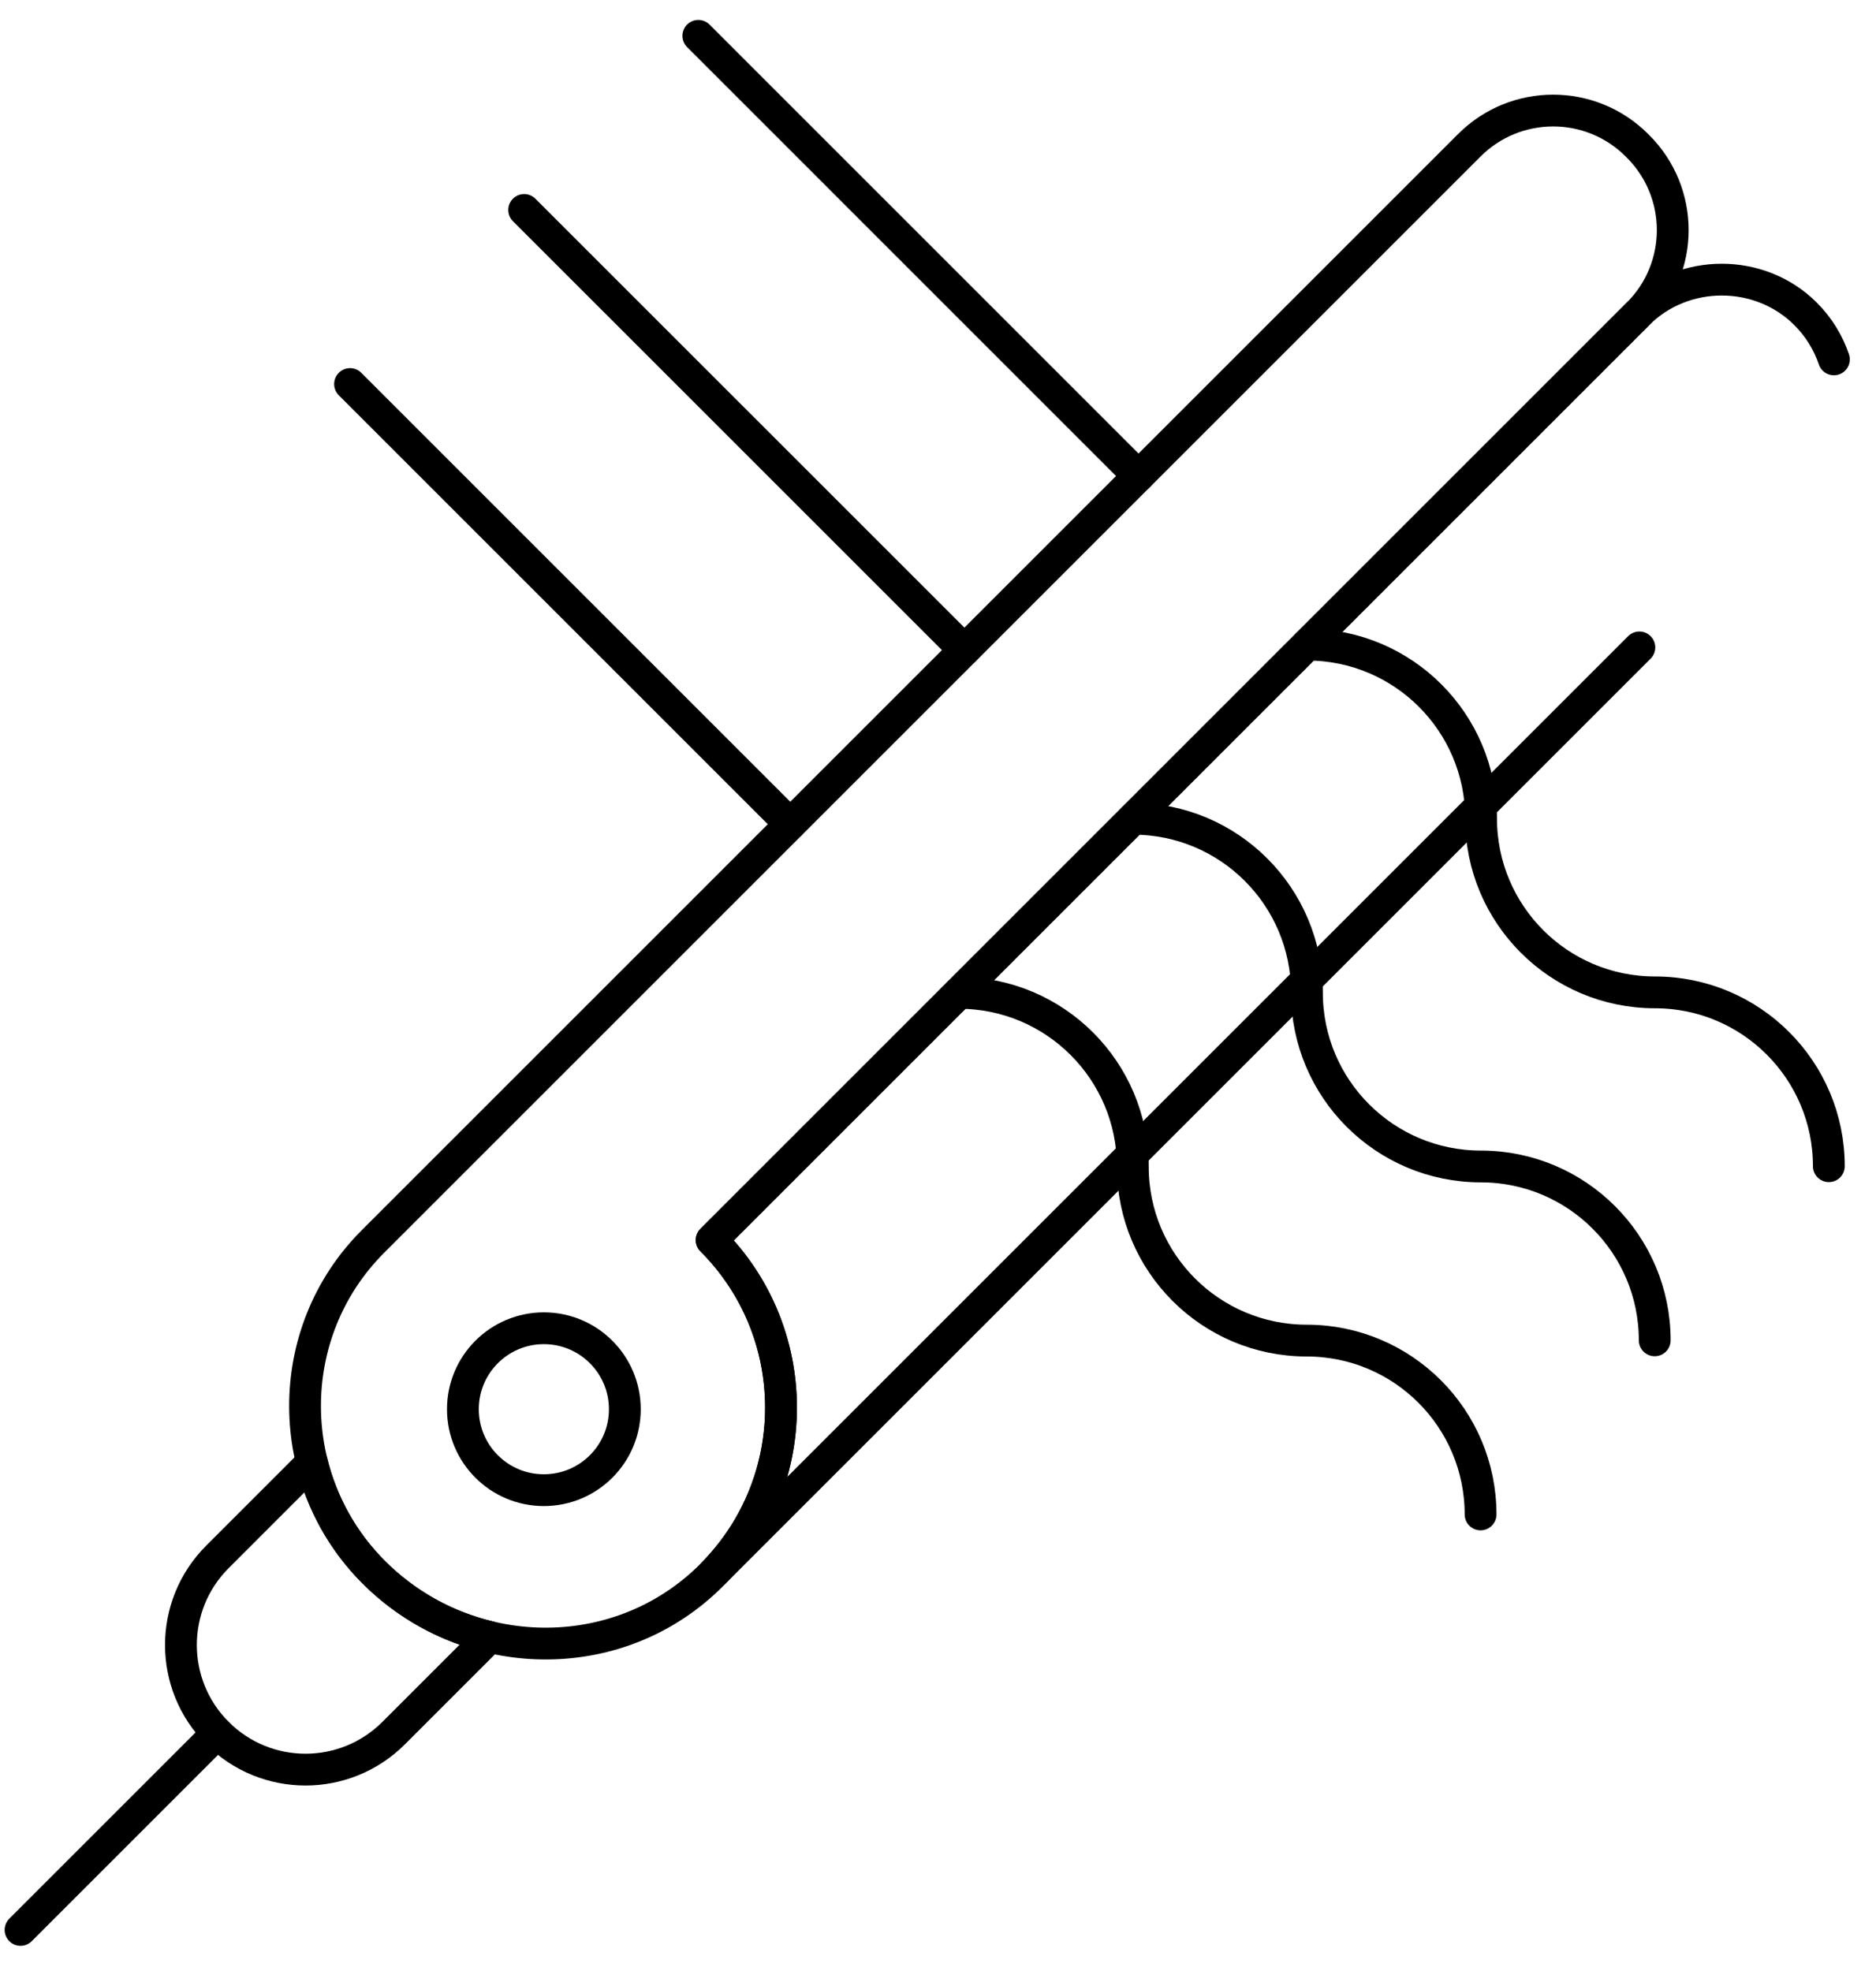
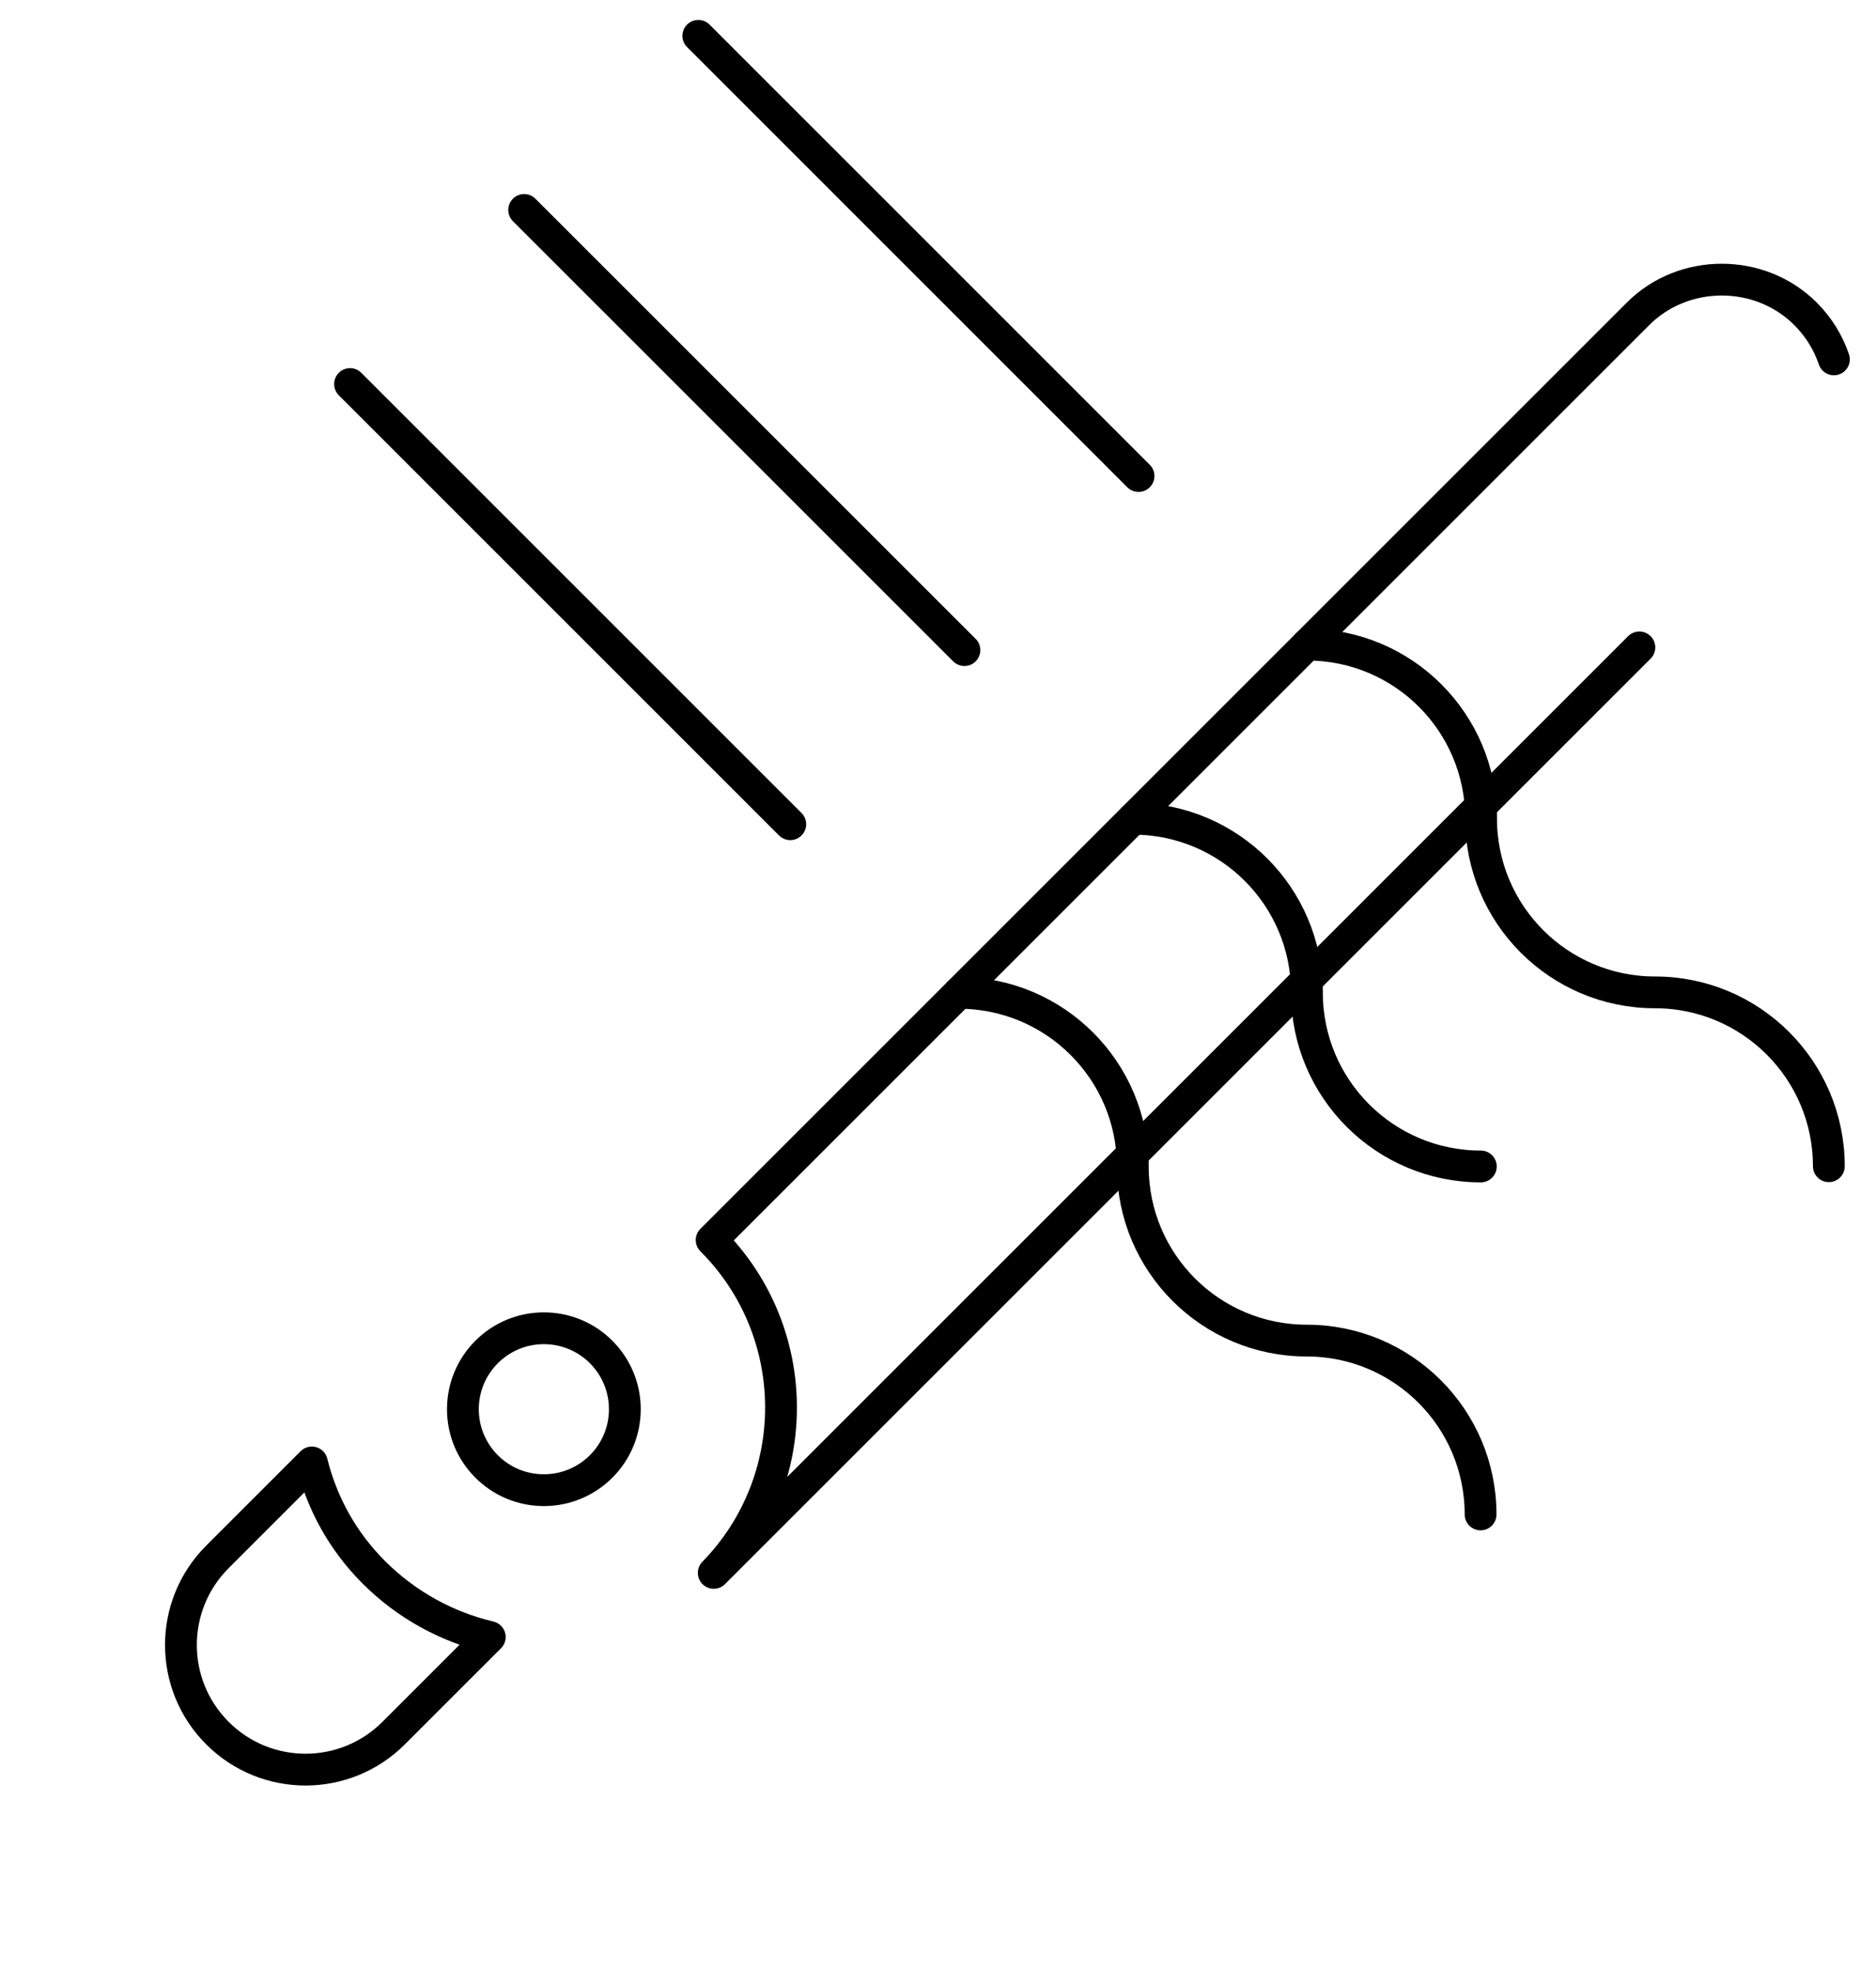
<svg xmlns="http://www.w3.org/2000/svg" fill="none" viewBox="0 0 59 62" height="62" width="59">
-   <path stroke-linejoin="round" stroke-linecap="round" stroke-miterlimit="10" stroke="black" d="M51.48 4.568C50.024 3.113 47.664 3.114 46.21 4.57L11.722 39.058C8.862 41.923 8.895 46.594 11.758 49.457C14.575 52.274 19.139 52.483 22.097 49.814C25.288 46.934 25.383 42.008 22.381 39.007L51.516 9.872C52.971 8.417 52.971 6.059 51.516 4.604L51.48 4.568Z" />
  <path stroke-linejoin="round" stroke-linecap="round" stroke-miterlimit="10" stroke="black" d="M57.676 11.304C57.498 10.78 57.201 10.288 56.783 9.871C55.349 8.437 52.95 8.437 51.516 9.871L22.381 39.006C25.269 41.894 25.289 46.56 22.447 49.475L51.558 20.364" />
  <path stroke-linejoin="round" stroke-linecap="round" stroke-miterlimit="10" stroke="black" d="M15.403 51.492L12.381 54.514C10.849 56.046 8.368 56.046 6.838 54.514C6.072 53.749 5.69 52.745 5.69 51.743C5.69 50.741 6.072 49.737 6.838 48.972L9.808 46.001C10.12 47.27 10.77 48.471 11.757 49.457C12.793 50.492 14.064 51.176 15.403 51.492Z" />
  <path stroke-linejoin="round" stroke-linecap="round" stroke-miterlimit="10" stroke="black" d="M41.111 20.277C44.132 20.277 46.58 22.726 46.58 25.746C46.58 28.766 49.028 31.215 52.049 31.215C55.069 31.215 57.517 33.663 57.517 36.683" />
-   <path stroke-linejoin="round" stroke-linecap="round" stroke-miterlimit="10" stroke="black" d="M35.635 25.754C38.655 25.754 41.103 28.202 41.103 31.222C41.103 34.243 43.552 36.691 46.572 36.691C49.593 36.691 52.041 39.139 52.041 42.16" />
+   <path stroke-linejoin="round" stroke-linecap="round" stroke-miterlimit="10" stroke="black" d="M35.635 25.754C38.655 25.754 41.103 28.202 41.103 31.222C41.103 34.243 43.552 36.691 46.572 36.691" />
  <path stroke-linejoin="round" stroke-linecap="round" stroke-miterlimit="10" stroke="black" d="M30.158 31.23C33.178 31.23 35.627 33.679 35.627 36.699C35.627 39.719 38.075 42.168 41.096 42.168C44.116 42.168 46.564 44.616 46.564 47.636" />
  <path stroke-linejoin="round" stroke-linecap="round" stroke-miterlimit="10" stroke="black" d="M35.807 14.973L21.962 1.127" />
  <path stroke-linejoin="round" stroke-linecap="round" stroke-miterlimit="10" stroke="black" d="M30.331 20.449L16.485 6.604" />
  <path stroke-linejoin="round" stroke-linecap="round" stroke-miterlimit="10" stroke="black" d="M24.854 25.926L11.009 12.08" />
  <path stroke-linejoin="round" stroke-linecap="round" stroke-miterlimit="10" stroke="black" d="M17.104 46.873C18.511 46.873 19.651 45.733 19.651 44.327C19.651 42.92 18.511 41.78 17.104 41.78C15.698 41.78 14.558 42.92 14.558 44.327C14.558 45.733 15.698 46.873 17.104 46.873Z" />
-   <path stroke-linejoin="round" stroke-linecap="round" stroke-miterlimit="10" stroke="black" d="M6.837 54.514L0.646 60.705" />
</svg>